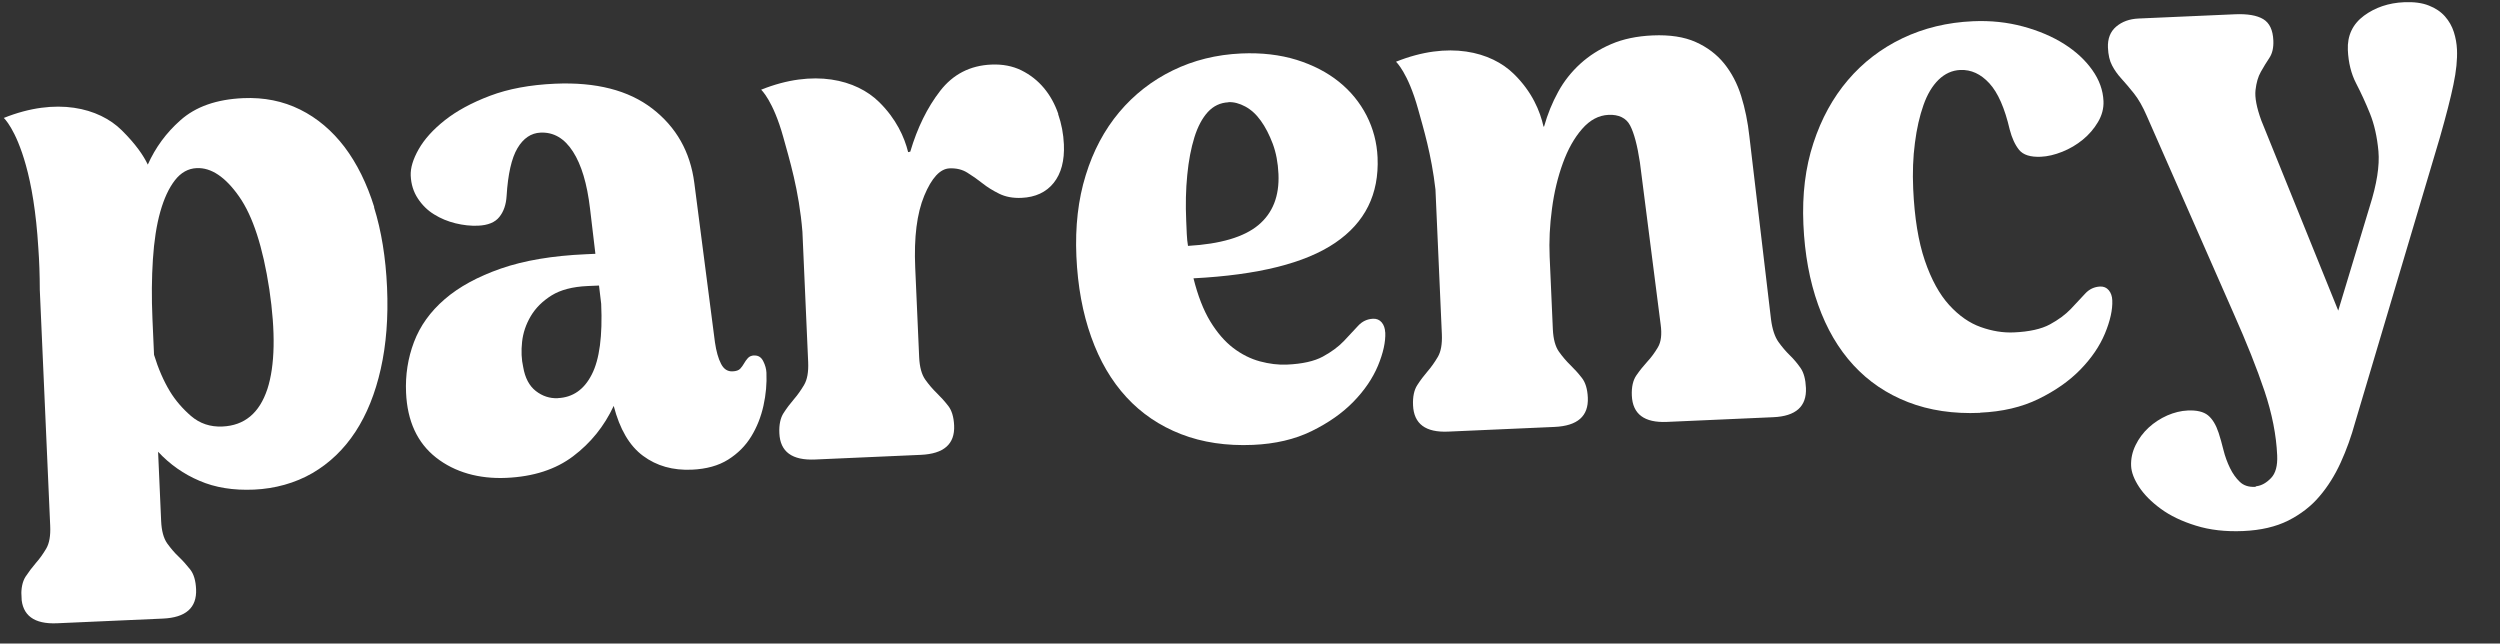
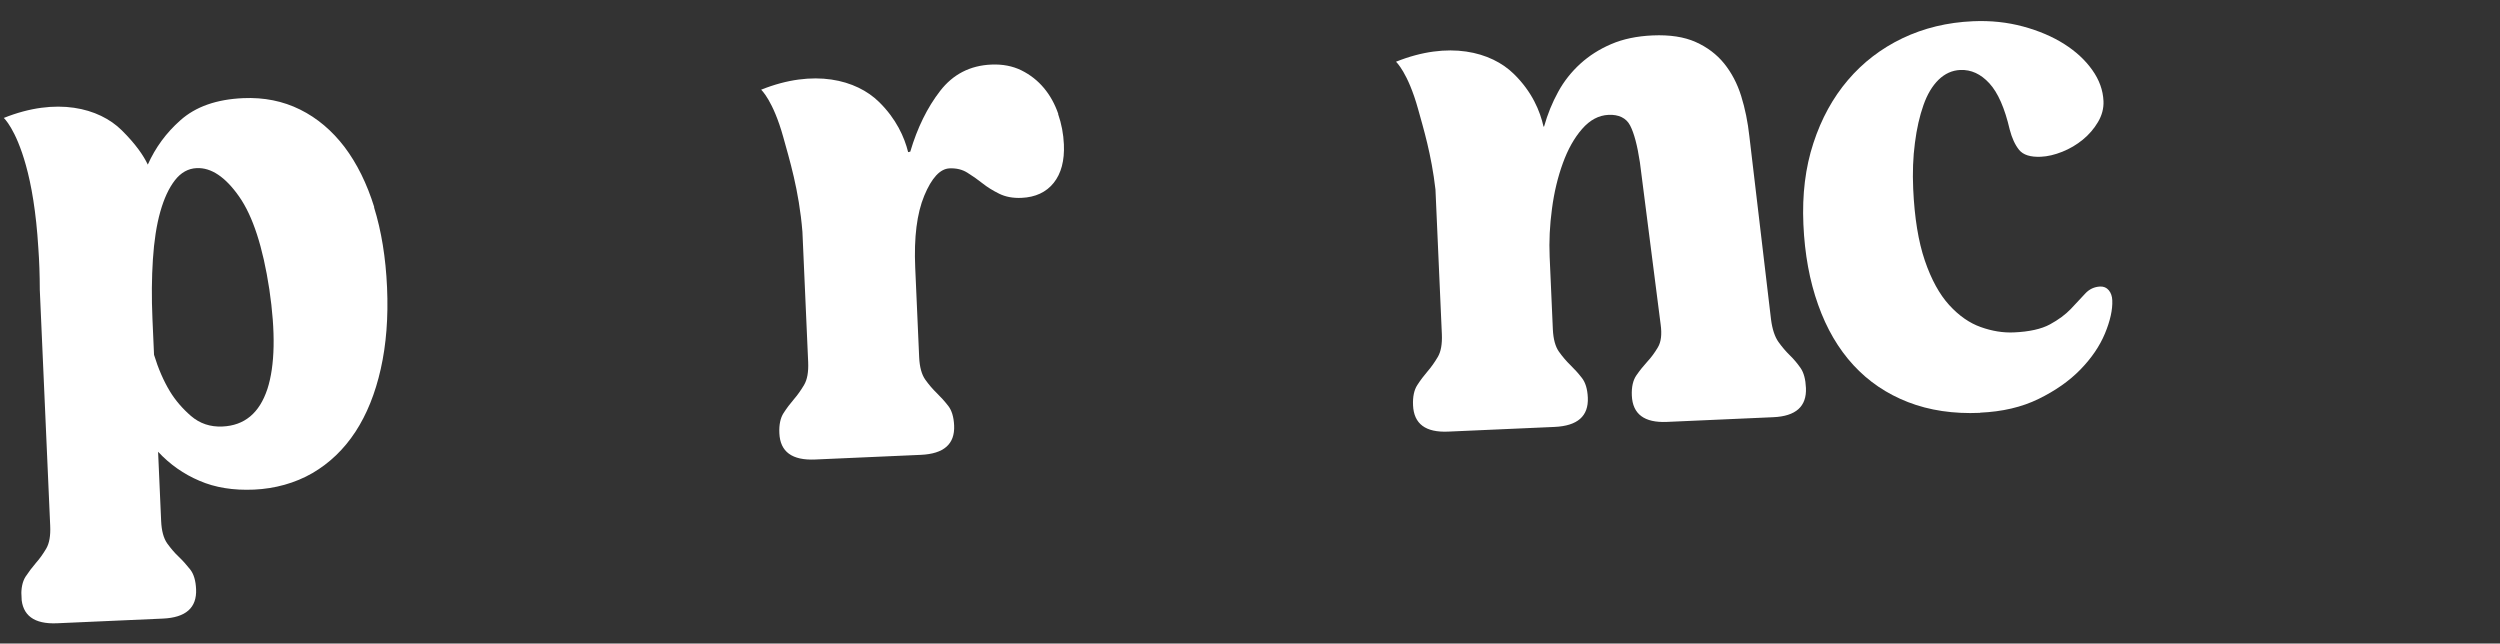
<svg xmlns="http://www.w3.org/2000/svg" width="101" height="26" viewBox="0 0 101 26" fill="none">
  <rect x="0" y="0" width="101" height="26" fill="#333333" stroke="none" />
  <g clip-path="url(#clip0_2900_8369)">
-     <path d="M30.47 14.362C30.634 14.355 30.757 14.433 30.835 14.593C30.917 14.753 30.957 14.909 30.964 15.054C30.983 15.492 30.944 15.939 30.844 16.391C30.743 16.844 30.579 17.259 30.349 17.634C30.118 18.011 29.808 18.322 29.417 18.568C29.026 18.814 28.538 18.949 27.953 18.975C27.185 19.009 26.529 18.825 25.979 18.416C25.43 18.011 25.036 17.336 24.794 16.398C24.41 17.222 23.863 17.898 23.154 18.433C22.446 18.968 21.545 19.258 20.451 19.306C19.356 19.354 18.375 19.082 17.616 18.485C16.858 17.888 16.455 17.013 16.405 15.863C16.373 15.15 16.479 14.469 16.725 13.818C16.971 13.168 17.384 12.59 17.965 12.089C18.545 11.587 19.305 11.174 20.241 10.848C21.178 10.523 22.322 10.33 23.672 10.271L24.054 10.254L23.837 8.425C23.719 7.422 23.491 6.657 23.146 6.122C22.801 5.587 22.367 5.334 21.837 5.358C21.455 5.375 21.143 5.586 20.904 5.989C20.666 6.392 20.521 7.035 20.467 7.915C20.446 8.265 20.35 8.547 20.174 8.765C20.002 8.983 19.714 9.101 19.313 9.118C19.02 9.131 18.719 9.098 18.404 9.022C18.088 8.944 17.802 8.826 17.539 8.662C17.275 8.501 17.056 8.285 16.88 8.017C16.705 7.75 16.608 7.445 16.593 7.097C16.579 6.785 16.687 6.428 16.916 6.026C17.145 5.623 17.499 5.231 17.976 4.854C18.454 4.478 19.06 4.148 19.798 3.869C20.542 3.588 21.412 3.427 22.417 3.382C24.078 3.309 25.39 3.644 26.356 4.389C27.321 5.135 27.887 6.132 28.05 7.389L28.884 13.829C28.937 14.192 29.018 14.482 29.129 14.696C29.237 14.911 29.393 15.012 29.597 15.003C29.741 14.997 29.845 14.961 29.907 14.894C29.969 14.826 30.018 14.756 30.061 14.68C30.104 14.604 30.153 14.534 30.215 14.466C30.277 14.398 30.362 14.364 30.47 14.359L30.47 14.362ZM22.538 16.084C23.139 16.057 23.598 15.74 23.907 15.13C24.221 14.523 24.345 13.569 24.288 12.274L24.2 11.536L23.735 11.556C23.134 11.583 22.648 11.709 22.284 11.935C21.921 12.162 21.64 12.44 21.444 12.77C21.249 13.1 21.131 13.448 21.092 13.814C21.052 14.181 21.067 14.52 21.137 14.829C21.211 15.264 21.38 15.588 21.645 15.795C21.911 16.003 22.209 16.101 22.535 16.087L22.538 16.084Z" fill="white" />
    <path d="M42.754 4.6C42.616 4.204 42.425 3.854 42.174 3.556C41.923 3.255 41.619 3.018 41.265 2.842C40.909 2.667 40.504 2.589 40.048 2.609C39.191 2.646 38.502 3.001 37.982 3.673C37.462 4.345 37.06 5.163 36.775 6.127L36.689 6.147C36.539 5.541 36.207 4.799 35.513 4.119C34.596 3.217 32.878 2.77 30.75 3.624C30.75 3.624 31.233 4.057 31.644 5.538C31.88 6.399 32.282 7.676 32.418 9.366L32.65 14.628C32.667 15.029 32.613 15.337 32.484 15.553C32.357 15.768 32.218 15.963 32.071 16.133C31.924 16.304 31.784 16.489 31.657 16.686C31.529 16.883 31.47 17.158 31.486 17.503C31.519 18.253 32.001 18.605 32.931 18.564L37.2 18.376C38.131 18.335 38.58 17.942 38.547 17.192C38.532 16.847 38.452 16.578 38.305 16.393C38.161 16.208 38.005 16.036 37.844 15.879C37.682 15.722 37.526 15.541 37.381 15.337C37.236 15.133 37.152 14.831 37.134 14.43L36.975 10.816C36.921 9.591 37.042 8.622 37.341 7.904C37.64 7.186 37.979 6.819 38.361 6.802C38.635 6.79 38.876 6.847 39.082 6.977C39.288 7.104 39.492 7.247 39.691 7.405C39.889 7.563 40.114 7.701 40.367 7.826C40.62 7.951 40.919 8.009 41.267 7.994C41.831 7.969 42.267 7.767 42.571 7.386C42.873 7.008 43.01 6.489 42.981 5.832C42.963 5.413 42.886 5.005 42.748 4.606L42.754 4.6Z" fill="white" />
-     <path d="M55.965 13.43C55.982 13.813 55.882 14.262 55.67 14.775C55.454 15.288 55.124 15.773 54.678 16.231C54.231 16.689 53.668 17.085 52.988 17.418C52.308 17.751 51.519 17.934 50.625 17.973C49.55 18.02 48.577 17.875 47.713 17.539C46.849 17.203 46.113 16.704 45.507 16.045C44.9 15.386 44.426 14.575 44.084 13.611C43.739 12.646 43.54 11.564 43.486 10.358C43.433 9.153 43.558 8.059 43.864 7.076C44.166 6.092 44.62 5.244 45.218 4.531C45.817 3.819 46.537 3.256 47.38 2.845C48.221 2.434 49.143 2.205 50.148 2.16C50.968 2.124 51.713 2.212 52.38 2.417C53.047 2.626 53.619 2.922 54.092 3.303C54.566 3.684 54.938 4.14 55.209 4.666C55.479 5.195 55.627 5.76 55.654 6.361C55.719 7.842 55.149 8.992 53.941 9.811C52.732 10.634 50.826 11.11 48.217 11.244C48.393 11.95 48.619 12.53 48.895 12.985C49.172 13.439 49.481 13.796 49.82 14.056C50.162 14.316 50.519 14.495 50.9 14.599C51.278 14.7 51.641 14.745 51.989 14.73C52.609 14.703 53.095 14.595 53.442 14.407C53.789 14.218 54.073 14.008 54.292 13.779C54.51 13.55 54.702 13.344 54.867 13.163C55.032 12.983 55.234 12.888 55.472 12.877C55.617 12.871 55.733 12.921 55.821 13.025C55.909 13.13 55.955 13.267 55.962 13.43L55.965 13.43ZM49.63 4.133C49.3 4.148 49.025 4.28 48.797 4.525C48.571 4.773 48.388 5.115 48.253 5.55C48.118 5.986 48.02 6.494 47.965 7.071C47.907 7.648 47.894 8.267 47.923 8.924L47.946 9.457C47.954 9.63 47.97 9.79 47.995 9.934C49.307 9.858 50.255 9.578 50.836 9.095C51.417 8.612 51.69 7.923 51.65 7.029C51.63 6.573 51.553 6.165 51.417 5.803C51.281 5.445 51.122 5.133 50.938 4.879C50.754 4.621 50.544 4.43 50.31 4.304C50.076 4.178 49.848 4.117 49.629 4.127L49.63 4.133Z" fill="white" />
    <path d="M72.746 14.872C72.617 14.686 72.473 14.513 72.312 14.357C72.151 14.2 71.995 14.018 71.85 13.815C71.705 13.611 71.602 13.31 71.55 12.91L70.675 5.511C70.612 4.93 70.501 4.384 70.343 3.878C70.185 3.372 69.953 2.935 69.655 2.565C69.355 2.195 68.972 1.906 68.505 1.697C68.039 1.489 67.458 1.401 66.767 1.431C66.129 1.459 65.573 1.576 65.097 1.78C64.621 1.983 64.203 2.249 63.844 2.576C63.485 2.904 63.183 3.282 62.949 3.713C62.712 4.144 62.522 4.609 62.381 5.11L62.359 5.117C62.221 4.493 61.896 3.707 61.16 2.988C60.243 2.086 58.525 1.64 56.398 2.494C56.398 2.494 56.88 2.927 57.291 4.407C57.504 5.18 57.829 6.231 57.993 7.658L58.251 13.499C58.268 13.9 58.214 14.209 58.085 14.424C57.958 14.64 57.819 14.835 57.672 15.005C57.525 15.175 57.385 15.361 57.258 15.558C57.13 15.755 57.071 16.03 57.087 16.375C57.12 17.125 57.592 17.477 58.505 17.437L62.801 17.248C63.732 17.207 64.181 16.813 64.148 16.064C64.133 15.718 64.053 15.45 63.906 15.265C63.762 15.08 63.606 14.907 63.445 14.751C63.283 14.594 63.127 14.412 62.982 14.209C62.837 14.005 62.753 13.703 62.735 13.302L62.606 10.372C62.579 9.752 62.609 9.105 62.7 8.433C62.788 7.762 62.937 7.147 63.141 6.588C63.344 6.029 63.602 5.569 63.917 5.209C64.231 4.849 64.587 4.657 64.988 4.64C65.389 4.622 65.698 4.763 65.856 5.068C66.015 5.373 66.148 5.868 66.252 6.559L67.09 13.107C67.145 13.506 67.109 13.813 66.98 14.029C66.853 14.245 66.711 14.44 66.551 14.611C66.395 14.781 66.246 14.967 66.109 15.165C65.973 15.362 65.911 15.637 65.926 15.982C65.959 16.732 66.432 17.085 67.344 17.045L71.641 16.855C72.553 16.815 72.993 16.422 72.96 15.672C72.945 15.327 72.874 15.058 72.746 14.872Z" fill="white" />
    <path d="M79.996 16.679C78.92 16.726 77.947 16.581 77.083 16.245C76.219 15.909 75.484 15.41 74.877 14.75C74.271 14.091 73.796 13.281 73.454 12.316C73.109 11.352 72.91 10.27 72.857 9.064C72.804 7.858 72.938 6.764 73.262 5.78C73.583 4.795 74.049 3.947 74.657 3.234C75.265 2.521 76 1.957 76.859 1.546C77.721 1.134 78.671 0.903 79.71 0.858C80.421 0.826 81.095 0.898 81.736 1.071C82.373 1.244 82.927 1.482 83.397 1.78C83.868 2.08 84.244 2.428 84.527 2.827C84.811 3.225 84.962 3.645 84.981 4.083C84.994 4.376 84.92 4.657 84.759 4.93C84.598 5.203 84.392 5.441 84.145 5.643C83.898 5.846 83.621 6.009 83.317 6.131C83.011 6.253 82.724 6.321 82.449 6.333C82.03 6.351 81.739 6.259 81.572 6.056C81.409 5.854 81.283 5.581 81.193 5.236C80.991 4.367 80.717 3.743 80.37 3.365C80.023 2.988 79.632 2.808 79.194 2.827C78.864 2.842 78.574 2.975 78.319 3.221C78.064 3.47 77.86 3.813 77.707 4.249C77.553 4.685 77.436 5.194 77.363 5.772C77.286 6.35 77.264 6.969 77.293 7.626C77.345 8.795 77.502 9.762 77.764 10.529C78.026 11.296 78.355 11.893 78.748 12.324C79.141 12.755 79.564 13.051 80.022 13.213C80.477 13.376 80.925 13.449 81.363 13.429C81.982 13.402 82.469 13.294 82.816 13.106C83.162 12.918 83.447 12.707 83.665 12.478C83.883 12.249 84.075 12.043 84.24 11.863C84.405 11.682 84.608 11.587 84.845 11.576C84.99 11.57 85.106 11.62 85.194 11.725C85.282 11.829 85.329 11.966 85.336 12.13C85.353 12.512 85.252 12.961 85.04 13.474C84.825 13.988 84.494 14.472 84.048 14.93C83.602 15.389 83.039 15.784 82.358 16.117C81.678 16.45 80.889 16.633 79.996 16.672L79.996 16.679Z" fill="white" />
-     <path d="M97.121 0.09C97.522 0.072 97.857 0.116 98.127 0.225C98.398 0.33 98.614 0.478 98.777 0.663C98.939 0.847 99.06 1.058 99.135 1.293C99.21 1.528 99.251 1.764 99.262 2.001C99.28 2.402 99.233 2.877 99.118 3.42C99.006 3.965 98.821 4.681 98.567 5.57L95.151 17.055C94.994 17.628 94.799 18.174 94.565 18.685C94.331 19.199 94.046 19.656 93.705 20.054C93.368 20.453 92.946 20.777 92.445 21.031C91.943 21.282 91.338 21.423 90.626 21.454C89.914 21.485 89.275 21.412 88.711 21.235C88.144 21.06 87.674 20.833 87.297 20.556C86.918 20.279 86.627 19.986 86.422 19.677C86.217 19.365 86.109 19.082 86.097 18.826C86.084 18.533 86.146 18.252 86.279 17.981C86.412 17.709 86.59 17.473 86.81 17.271C87.03 17.07 87.279 16.908 87.558 16.784C87.836 16.664 88.111 16.596 88.385 16.584C88.749 16.568 89.024 16.633 89.203 16.779C89.383 16.926 89.526 17.164 89.633 17.487C89.697 17.685 89.763 17.917 89.827 18.177C89.891 18.436 89.982 18.683 90.091 18.907C90.199 19.131 90.331 19.316 90.486 19.464C90.638 19.612 90.841 19.68 91.097 19.669C91.116 19.668 91.128 19.664 91.137 19.655C91.145 19.645 91.158 19.641 91.176 19.641C91.376 19.613 91.568 19.503 91.751 19.312C91.935 19.122 92.017 18.816 91.998 18.396C91.962 17.576 91.791 16.709 91.486 15.798C91.18 14.888 90.763 13.84 90.235 12.655L86.731 4.686C86.569 4.31 86.395 4.005 86.212 3.775C86.029 3.545 85.86 3.349 85.707 3.179C85.555 3.013 85.427 2.836 85.329 2.646C85.228 2.459 85.174 2.217 85.161 1.927C85.145 1.563 85.256 1.277 85.494 1.075C85.732 0.873 86.033 0.764 86.4 0.748L90.287 0.577C90.798 0.554 91.181 0.621 91.435 0.773C91.689 0.926 91.825 1.213 91.843 1.633C91.856 1.926 91.802 2.16 91.683 2.338C91.564 2.517 91.449 2.704 91.337 2.904C91.225 3.1 91.156 3.347 91.123 3.639C91.089 3.934 91.166 4.342 91.356 4.865L94.465 12.549L95.734 8.349C96.024 7.44 96.14 6.694 96.089 6.112C96.036 5.53 95.921 5.022 95.748 4.591C95.574 4.16 95.386 3.751 95.187 3.367C94.988 2.984 94.876 2.534 94.853 2.022C94.827 1.44 95.045 0.976 95.505 0.634C95.957 0.302 96.498 0.117 97.121 0.09Z" fill="white" />
    <path d="M15.12 8.37C14.822 7.413 14.422 6.606 13.92 5.939C13.412 5.275 12.818 4.77 12.124 4.426C11.432 4.083 10.666 3.928 9.824 3.965C8.745 4.013 7.903 4.31 7.288 4.859C6.717 5.363 6.28 5.96 5.971 6.65C5.798 6.284 5.481 5.819 4.915 5.26C4.002 4.358 2.28 3.911 0.153 4.765C0.153 4.765 0.636 5.198 1.047 6.679C1.267 7.467 1.46 8.552 1.549 10.025C1.587 10.539 1.606 11.104 1.608 11.713L2.028 21.243C2.046 21.644 1.994 21.949 1.865 22.168C1.739 22.38 1.599 22.578 1.449 22.745C1.299 22.919 1.162 23.104 1.032 23.298C0.905 23.499 0.849 23.77 0.864 24.115C0.897 24.862 1.376 25.221 2.307 25.18L6.579 24.991C7.51 24.95 7.955 24.551 7.922 23.804C7.907 23.459 7.83 23.193 7.683 23.005C7.539 22.823 7.383 22.648 7.219 22.491C7.055 22.338 6.902 22.156 6.754 21.952C6.609 21.745 6.527 21.446 6.51 21.045L6.387 18.251C6.863 18.762 7.421 19.154 8.056 19.423C8.689 19.698 9.423 19.817 10.265 19.78C11.106 19.743 11.924 19.518 12.623 19.113C13.315 18.709 13.896 18.152 14.359 17.445C14.819 16.742 15.161 15.893 15.383 14.903C15.605 13.917 15.69 12.82 15.637 11.614C15.584 10.408 15.409 9.331 15.111 8.374L15.12 8.37ZM10.8 15.723C10.481 16.686 9.879 17.192 8.985 17.231C8.495 17.253 8.072 17.111 7.716 16.805C7.366 16.502 7.082 16.169 6.866 15.813C6.606 15.383 6.393 14.892 6.223 14.334L6.159 12.881C6.121 12.021 6.129 11.22 6.177 10.479C6.225 9.739 6.323 9.095 6.475 8.556C6.627 8.018 6.822 7.599 7.065 7.285C7.307 6.972 7.602 6.807 7.948 6.792C8.533 6.766 9.106 7.149 9.66 7.94C10.216 8.732 10.62 9.978 10.881 11.687C11.136 13.416 11.112 14.761 10.8 15.727L10.8 15.723Z" fill="white" />
  </g>
  <defs>
    <clipPath id="clip0_2900_8369">
      <rect width="99.27" height="21.057" fill="white" transform="translate(0 4.37) rotate(-2.523)" />
    </clipPath>
  </defs>
</svg>